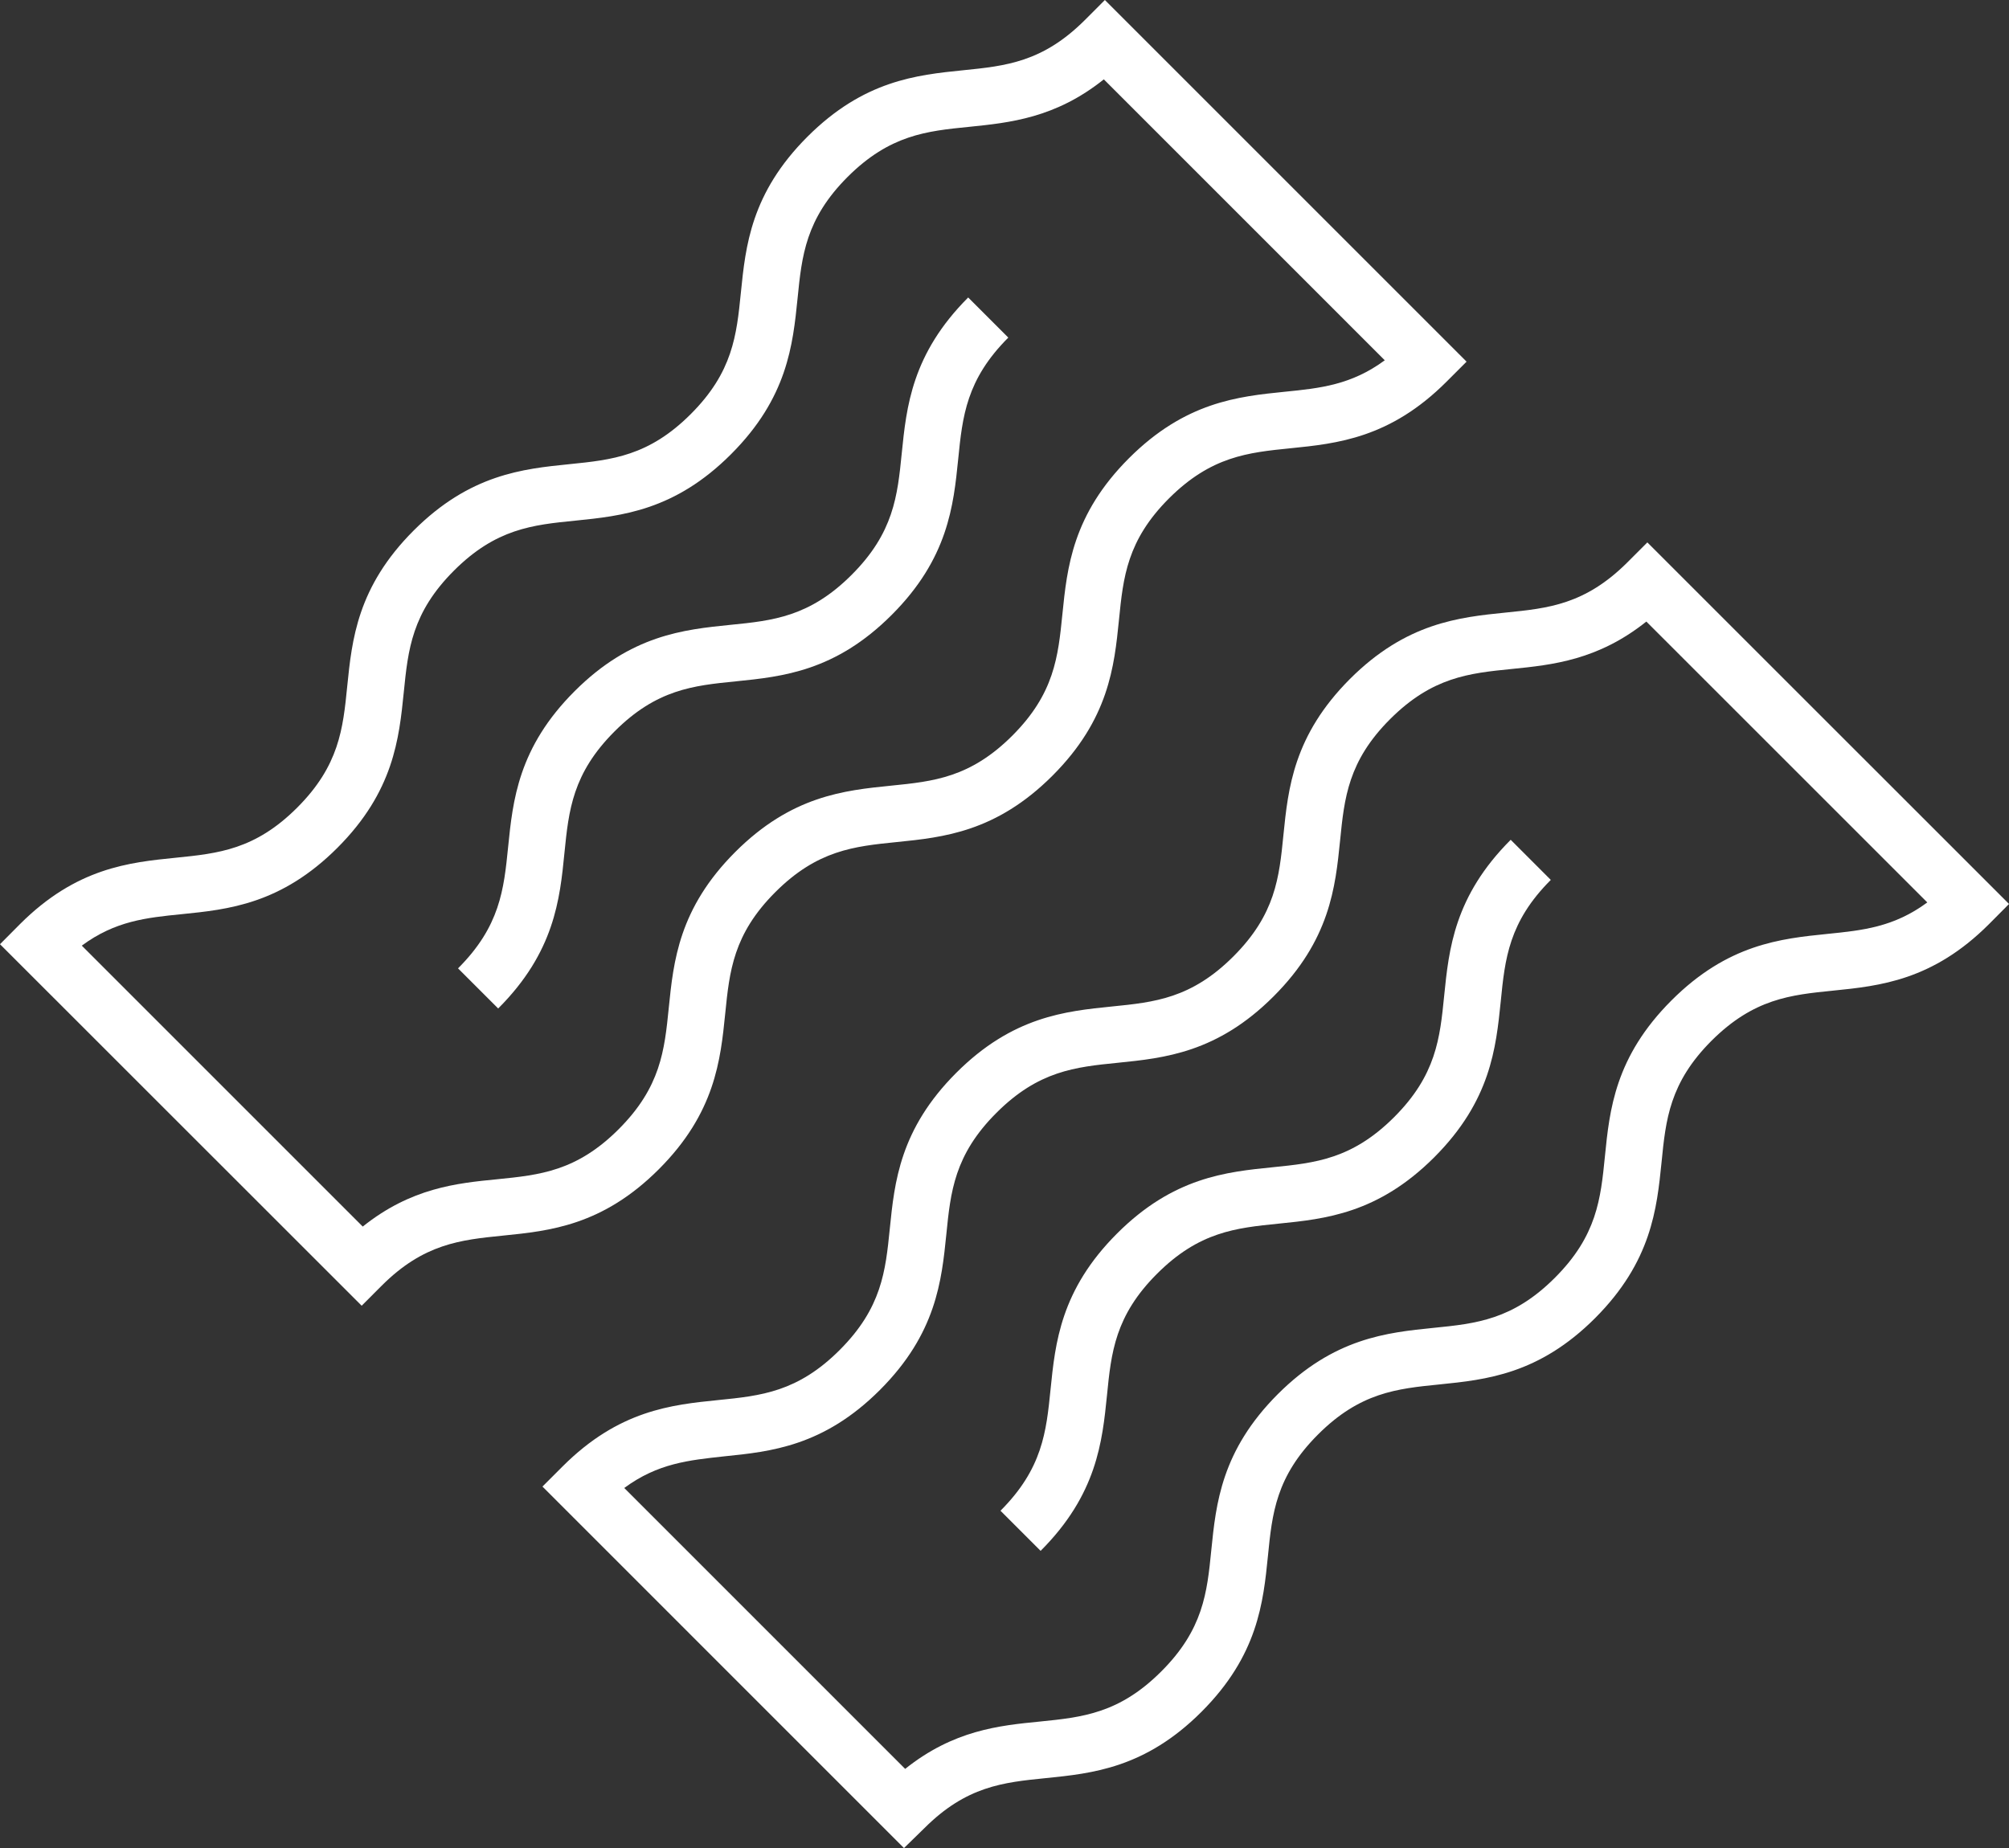
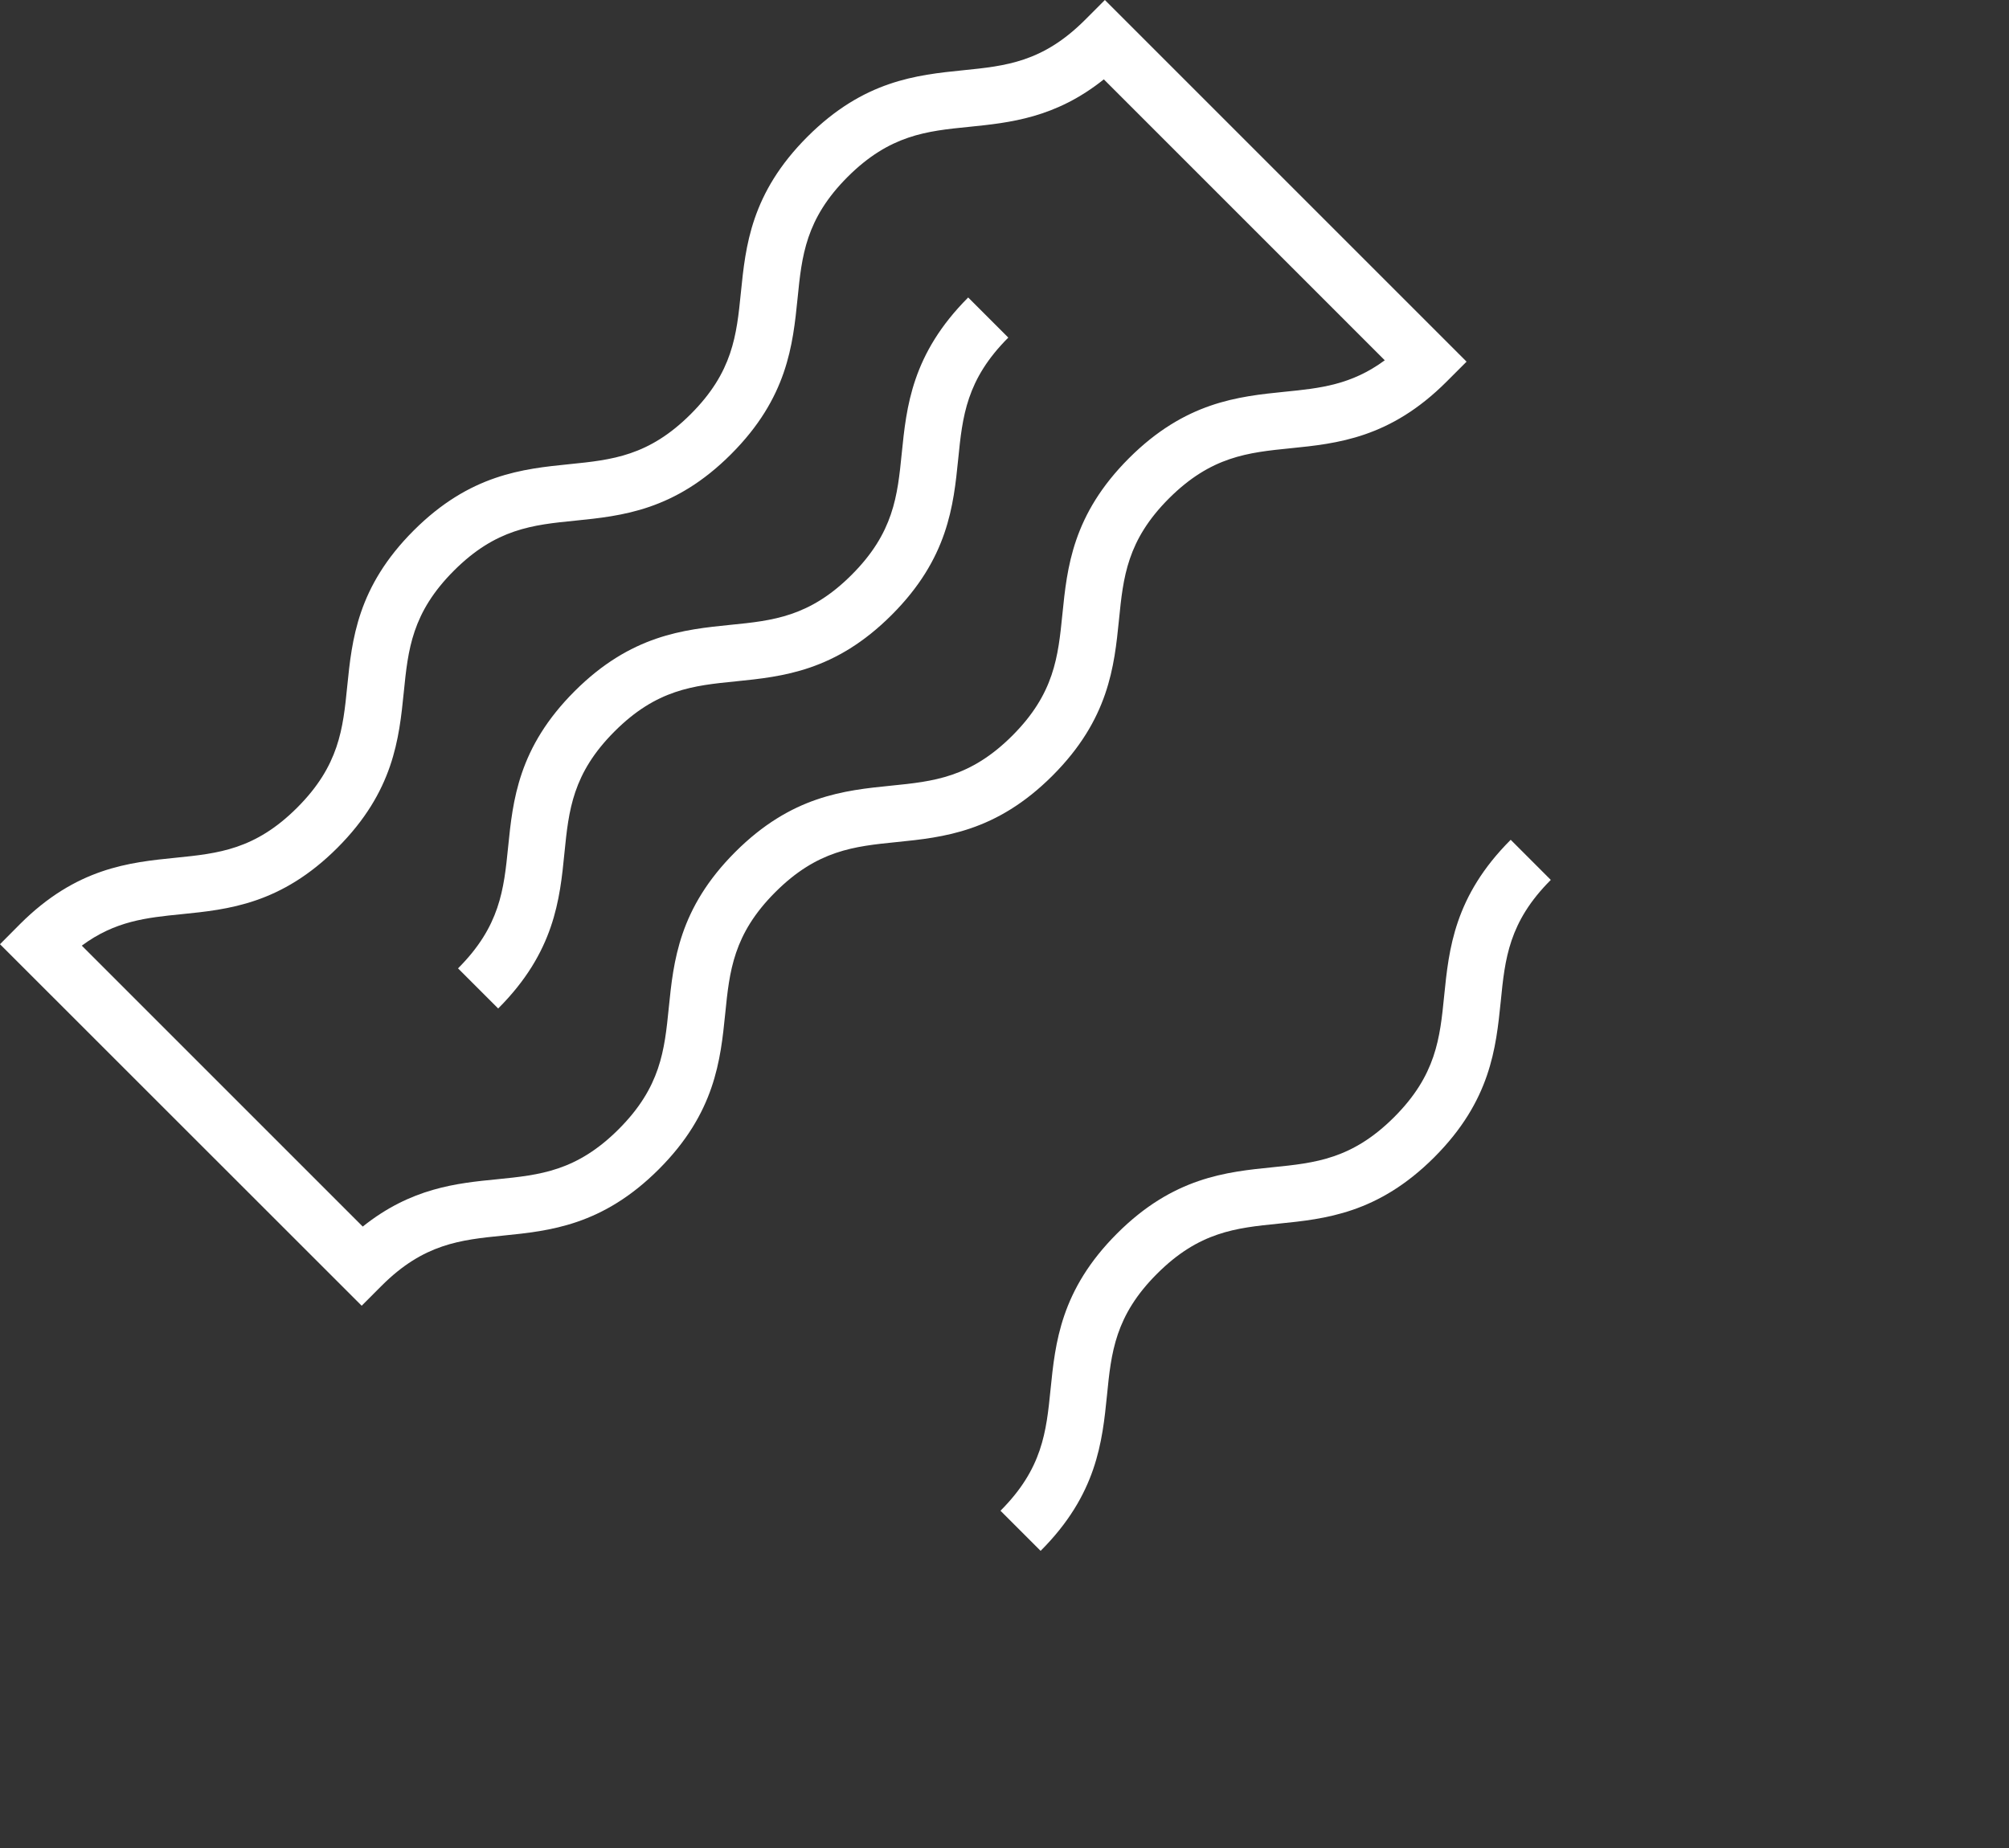
<svg xmlns="http://www.w3.org/2000/svg" version="1.1" id="Layer_1" x="0px" y="0px" width="66.289px" height="60.988px" viewBox="0 0 66.289 60.988" enable-background="new 0 0 66.289 60.988" xml:space="preserve">
  <rect x="0" y="0" width="66.289" height="60.988" fill="#333333" stroke="none" />
  <path fill="#FFFFFF" d="M2.699,31.207l9.27,9.271c1.598-1.277,3.098-1.431,4.441-1.562c1.407-0.141,2.618-0.266,4.004-1.651  c1.387-1.388,1.512-2.603,1.653-4.005c0.156-1.538,0.332-3.28,2.191-5.141c1.859-1.859,3.602-2.035,5.141-2.191  c1.406-0.141,2.617-0.266,4.004-1.651c1.386-1.387,1.511-2.603,1.652-4.008c0.156-1.539,0.332-3.281,2.195-5.146  c1.859-1.858,3.605-2.039,5.145-2.195c1.16-0.116,2.191-0.223,3.297-1.038l-9.27-9.271c-1.598,1.278-3.101,1.43-4.445,1.567  c-1.406,0.14-2.617,0.265-4.008,1.651c-1.387,1.388-1.512,2.603-1.652,4.009c-0.157,1.538-0.332,3.28-2.196,5.144  c-1.859,1.86-3.605,2.036-5.14,2.192c-1.407,0.14-2.618,0.265-4.004,1.651c-1.387,1.388-1.512,2.603-1.653,4.004  c-0.156,1.539-0.332,3.281-2.191,5.142c-1.859,1.858-3.602,2.035-5.141,2.19C4.832,30.285,3.801,30.391,2.699,31.207z M11.934,43.09  L0,31.16l0.66-0.664c1.86-1.858,3.602-2.035,5.141-2.19c1.406-0.142,2.617-0.267,4.004-1.652c1.387-1.387,1.512-2.603,1.652-4.004  c0.156-1.539,0.332-3.282,2.192-5.142c1.859-1.858,3.605-2.034,5.14-2.19c1.407-0.142,2.617-0.267,4.004-1.653  c1.387-1.387,1.512-2.601,1.653-4.008c0.156-1.539,0.332-3.281,2.195-5.144c1.859-1.859,3.605-2.039,5.144-2.195  c1.407-0.142,2.617-0.267,4.008-1.653L36.457,0l11.934,11.935l-0.664,0.664c-1.858,1.858-3.604,2.039-5.145,2.194  c-1.406,0.142-2.617,0.267-4.008,1.652c-1.387,1.387-1.512,2.602-1.652,4.008c-0.156,1.539-0.332,3.282-2.195,5.146  c-1.859,1.858-3.602,2.034-5.141,2.19c-1.406,0.142-2.617,0.267-4.004,1.653c-1.386,1.386-1.511,2.601-1.652,4.003  c-0.156,1.539-0.332,3.281-2.191,5.141c-1.86,1.859-3.602,2.035-5.141,2.19c-1.406,0.142-2.617,0.267-4.004,1.653L11.934,43.09z" />
  <path fill="#FFFFFF" d="M16.438,33.281l-1.325-1.324c1.387-1.387,1.512-2.601,1.653-4.004c0.156-1.539,0.332-3.281,2.191-5.14  c1.86-1.86,3.606-2.036,5.141-2.192c1.406-0.14,2.617-0.265,4.004-1.652c1.387-1.387,1.511-2.602,1.652-4.008  c0.156-1.539,0.332-3.28,2.192-5.144l1.324,1.324c-1.387,1.386-1.512,2.601-1.653,4.008c-0.156,1.539-0.332,3.281-2.195,5.144  c-1.859,1.86-3.601,2.035-5.141,2.192c-1.406,0.14-2.617,0.265-4.003,1.652c-1.387,1.387-1.512,2.601-1.653,4.004  C18.473,29.68,18.297,31.422,16.438,33.281z" />
-   <path fill="#FFFFFF" d="M20.598,49.105l9.269,9.27c1.598-1.276,3.098-1.43,4.445-1.562c1.406-0.142,2.617-0.267,4.004-1.652  c1.388-1.386,1.513-2.602,1.652-4.004c0.156-1.539,0.332-3.281,2.191-5.145c1.859-1.858,3.602-2.035,5.141-2.191  c1.406-0.141,2.617-0.266,4.004-1.652c1.387-1.386,1.512-2.602,1.652-4.008c0.154-1.539,0.332-3.281,2.195-5.145  c1.859-1.86,3.604-2.039,5.145-2.196c1.16-0.117,2.192-0.222,3.297-1.039l-9.27-9.269c-1.598,1.276-3.102,1.43-4.445,1.565  c-1.406,0.141-2.617,0.266-4.008,1.653c-1.387,1.386-1.512,2.601-1.652,4.007c-0.156,1.539-0.332,3.282-2.195,5.145  c-1.858,1.859-3.604,2.035-5.141,2.191c-1.406,0.141-2.617,0.266-4.004,1.652s-1.512,2.602-1.652,4.004  c-0.156,1.539-0.332,3.28-2.192,5.141c-1.859,1.859-3.605,2.035-5.14,2.191C22.731,48.188,21.703,48.289,20.598,49.105z   M29.828,60.988l-11.929-11.93l0.664-0.664c1.859-1.859,3.601-2.035,5.14-2.191c1.407-0.141,2.618-0.266,4.004-1.652  c1.387-1.387,1.512-2.602,1.653-4.004c0.156-1.539,0.332-3.28,2.191-5.141c1.859-1.86,3.605-2.035,5.141-2.191  c1.406-0.141,2.617-0.266,4.004-1.651c1.388-1.388,1.513-2.603,1.652-4.008c0.156-1.539,0.332-3.281,2.191-5.146  c1.859-1.859,3.605-2.039,5.145-2.195c1.406-0.141,2.617-0.266,4.008-1.651l0.664-0.664L66.29,29.832l-0.66,0.664  c-1.858,1.86-3.604,2.04-5.146,2.196c-1.405,0.141-2.616,0.266-4.008,1.651c-1.387,1.388-1.512,2.603-1.651,4.009  c-0.156,1.539-0.332,3.28-2.191,5.145c-1.858,1.859-3.604,2.035-5.141,2.191c-1.406,0.141-2.617,0.266-4.003,1.651  c-1.389,1.388-1.514,2.603-1.653,4.009c-0.155,1.539-0.332,3.28-2.19,5.141c-1.859,1.86-3.605,2.035-5.142,2.191  c-1.406,0.141-2.617,0.266-4.004,1.651L29.828,60.988z" />
  <path fill="#FFFFFF" d="M34.336,51.18l-1.324-1.324c1.386-1.388,1.511-2.603,1.652-4.004c0.156-1.539,0.332-3.281,2.191-5.142  c1.858-1.859,3.604-2.035,5.141-2.19c1.406-0.142,2.615-0.267,4.004-1.652c1.387-1.387,1.512-2.602,1.652-4.008  c0.156-1.54,0.332-3.282,2.195-5.146l1.323,1.324c-1.387,1.387-1.512,2.603-1.651,4.008c-0.158,1.539-0.332,3.281-2.195,5.146  c-1.859,1.858-3.602,2.035-5.141,2.19c-1.406,0.142-2.617,0.267-4.004,1.652c-1.388,1.386-1.513,2.603-1.652,4.004  C36.371,47.578,36.195,49.32,34.336,51.18z" />
</svg>